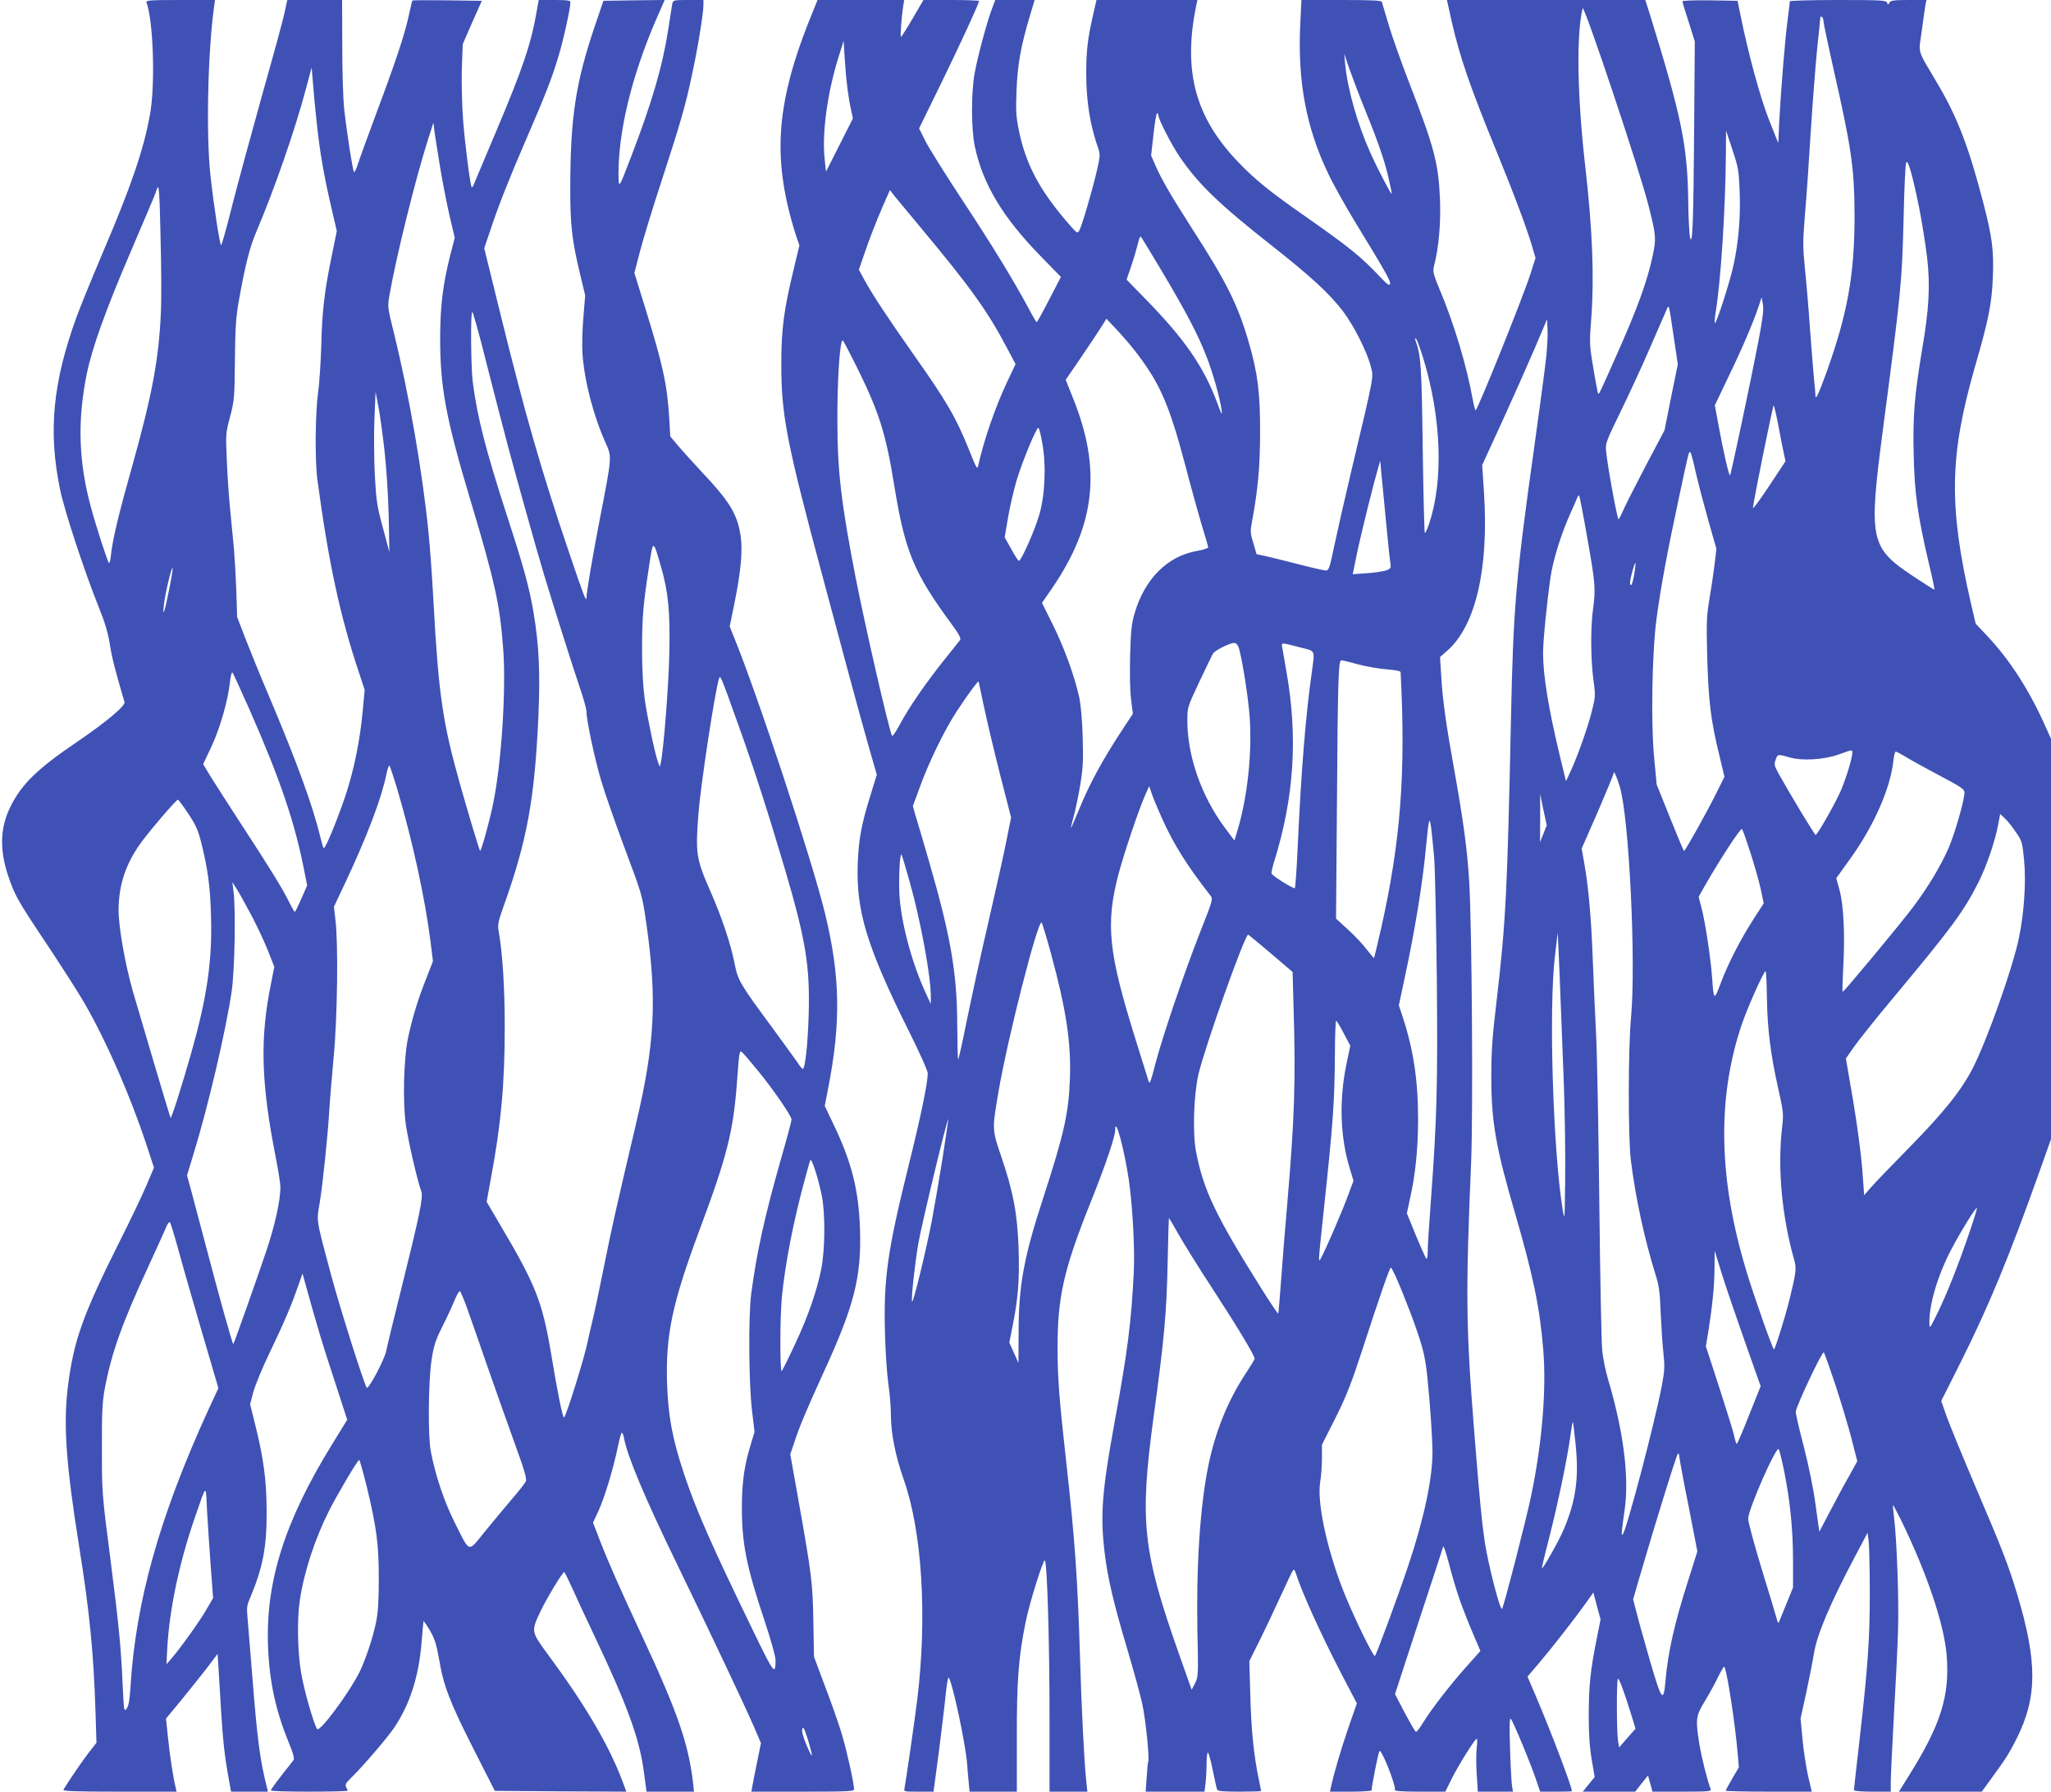
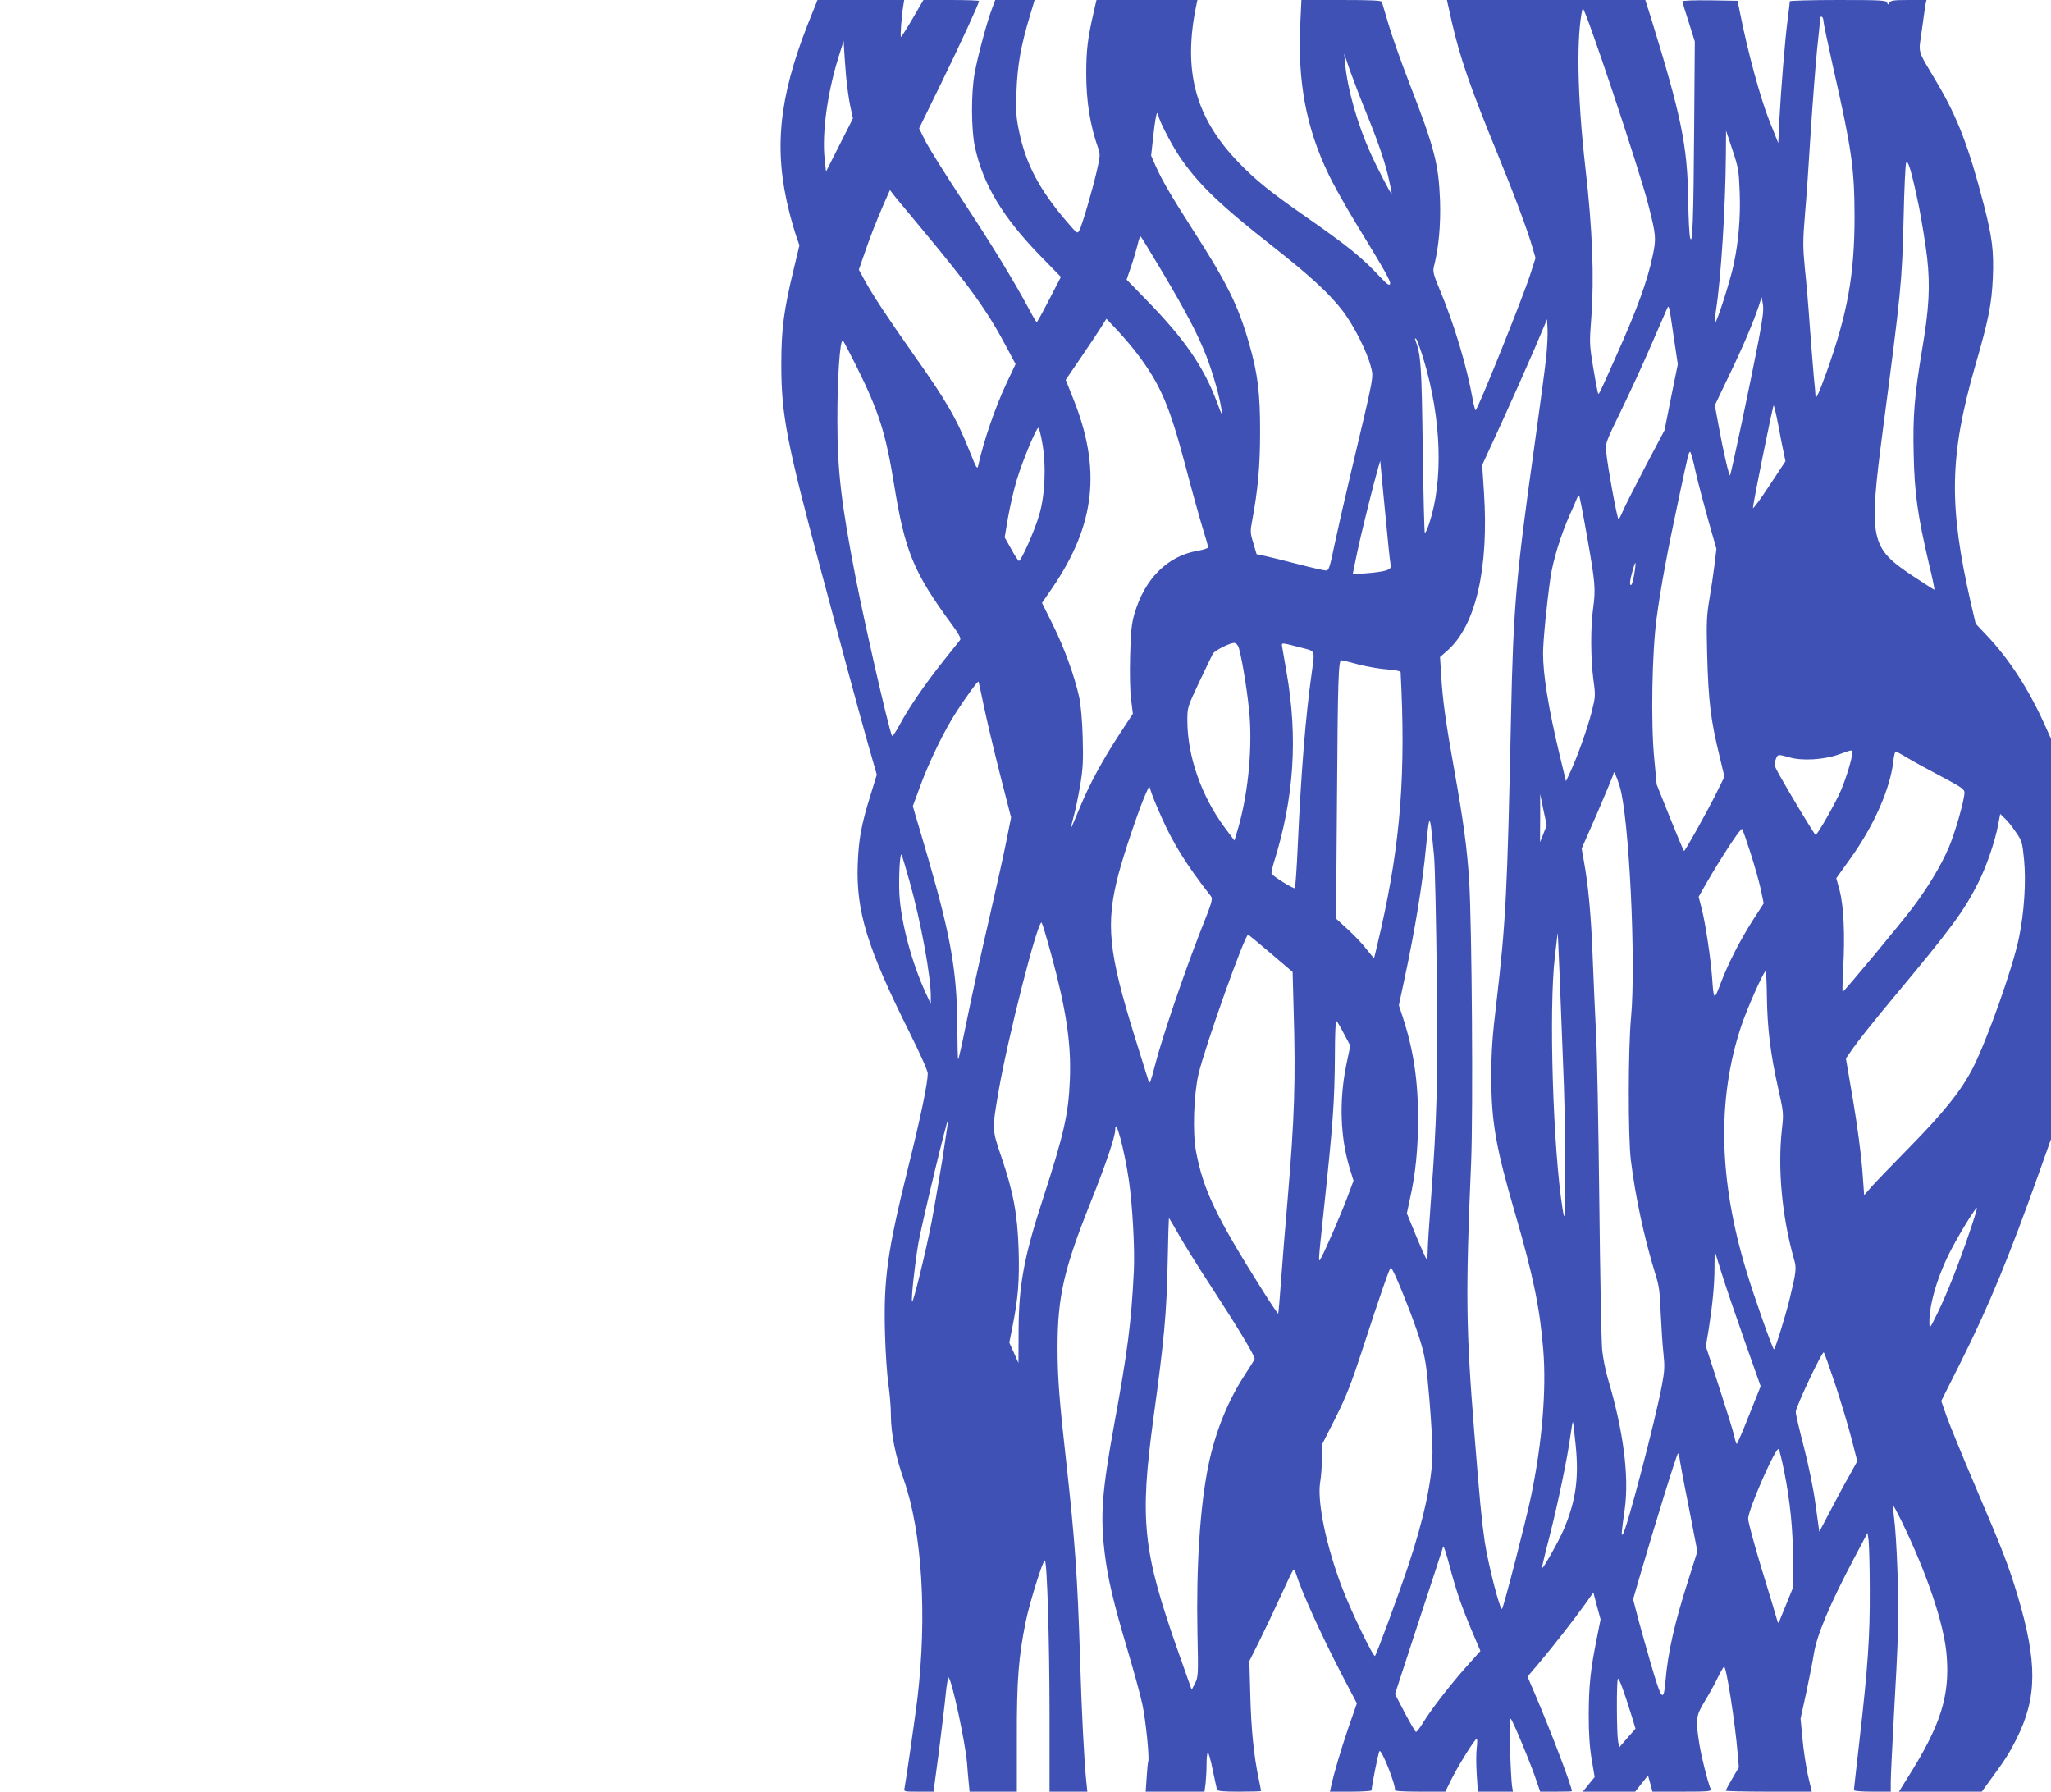
<svg xmlns="http://www.w3.org/2000/svg" version="1.0" width="1280pt" height="1118pt" viewBox="0 0 1280 1118" preserveAspectRatio="xMidYMid meet">
  <g transform="translate(0,1118) scale(0.1,-0.1)" fill="#3f51b5" stroke="none">
-     <path d="M914 11165 c43 -113 56 -515 22 -700 -40 -221 -117 -446 -296 -865 -66 -155 -140 -336 -164 -403 -147 -406 -176 -710 -101 -1072 27 -131 151 -509 240 -730 41 -102 60 -167 71 -239 13 -82 31 -153 91 -357 7 -23 -116 -126 -297 -249 -248 -168 -344 -262 -414 -402 -65 -129 -70 -268 -16 -430 42 -126 61 -159 249 -440 92 -139 197 -302 231 -363 135 -234 283 -572 385 -881 l46 -140 -46 -108 c-25 -60 -100 -217 -167 -350 -231 -461 -288 -620 -324 -906 -30 -238 -12 -488 71 -1007 64 -401 89 -654 101 -1023 l6 -195 -47 -60 c-39 -50 -129 -182 -159 -232 -6 -10 67 -13 349 -13 l357 0 -5 23 c-15 56 -39 213 -49 318 l-12 115 91 110 c49 60 122 151 161 201 l70 93 6 -93 c3 -50 10 -171 16 -267 12 -186 21 -272 46 -412 l16 -88 115 0 115 0 -6 26 c-44 173 -60 298 -91 689 -14 176 -28 347 -31 380 -5 45 -2 70 11 100 84 197 110 325 109 550 0 197 -19 337 -74 556 l-29 116 19 74 c11 41 55 149 99 240 88 183 140 303 181 423 l28 79 15 -54 c77 -278 110 -388 182 -606 l82 -252 -94 -153 c-297 -481 -417 -860 -400 -1268 9 -218 48 -395 129 -593 27 -65 37 -102 30 -110 -5 -7 -39 -50 -76 -97 -36 -46 -66 -88 -66 -92 0 -5 108 -8 240 -8 132 0 240 3 240 6 0 3 -4 13 -10 23 -7 14 -2 25 26 52 68 65 231 254 274 318 98 146 153 317 171 531 5 69 11 129 12 133 1 4 19 -22 40 -57 30 -52 41 -88 56 -173 29 -173 66 -269 212 -558 l137 -270 411 -3 410 -2 -25 67 c-83 221 -229 470 -460 783 -111 151 -111 148 -49 279 37 78 136 241 146 241 3 0 25 -44 49 -97 24 -54 85 -186 136 -293 207 -436 283 -644 311 -847 l18 -133 148 0 148 0 -6 58 c-29 244 -99 444 -315 907 -138 296 -209 456 -266 602 l-43 112 35 75 c37 82 92 261 120 399 10 48 21 87 25 87 4 0 10 -17 14 -37 21 -112 132 -376 335 -793 195 -402 414 -864 474 -1002 l45 -105 -23 -114 c-13 -63 -27 -131 -30 -151 l-7 -38 321 0 c273 0 320 2 320 14 0 38 -45 241 -76 344 -19 64 -66 198 -105 299 l-69 185 -4 221 c-4 243 -11 295 -95 767 l-49 275 25 74 c32 99 74 198 180 431 195 423 240 602 230 903 -8 241 -52 415 -164 649 l-56 117 21 108 c81 412 76 702 -19 1093 -83 339 -424 1374 -572 1733 l-23 58 28 137 c42 205 54 337 40 430 -22 137 -68 212 -244 399 -55 59 -122 133 -148 164 l-47 56 -6 109 c-13 213 -39 333 -148 685 l-70 226 35 134 c19 74 80 274 136 444 118 362 149 468 190 665 35 161 70 377 70 428 l0 32 -95 0 c-90 0 -95 -1 -99 -22 -2 -13 -14 -84 -25 -158 -36 -233 -101 -456 -232 -797 -78 -204 -78 -204 -79 -110 -1 268 83 613 233 961 l55 126 -191 -2 -191 -3 -53 -155 c-120 -355 -153 -570 -154 -1003 -1 -235 10 -336 62 -551 l31 -129 -11 -136 c-7 -75 -9 -177 -6 -226 12 -174 68 -388 146 -562 38 -84 38 -84 -36 -463 -47 -243 -84 -461 -85 -501 -1 -28 -19 18 -109 285 -171 503 -272 854 -431 1499 l-98 398 43 127 c50 149 112 306 224 565 114 263 156 371 195 501 31 101 76 304 76 342 0 11 -19 14 -99 14 l-99 0 -12 -67 c-35 -206 -88 -362 -258 -763 -66 -157 -126 -298 -132 -314 -6 -16 -13 -27 -16 -24 -9 10 -42 264 -54 420 -7 87 -10 228 -8 315 l6 158 59 135 60 135 -215 3 c-118 1 -216 1 -218 -1 -2 -1 -12 -44 -23 -95 -25 -116 -82 -288 -204 -613 -52 -140 -103 -280 -113 -312 -10 -31 -21 -54 -25 -50 -8 10 -44 241 -61 393 -7 64 -12 240 -12 398 l-1 282 -171 0 -171 0 -17 -79 c-9 -44 -71 -270 -137 -503 -65 -233 -149 -541 -186 -685 -36 -145 -69 -263 -73 -263 -8 0 -45 240 -66 430 -29 256 -17 779 22 1058 l6 42 -217 0 c-189 0 -216 -2 -211 -15z m1062 -745 c19 -183 45 -333 90 -527 l36 -155 -31 -151 c-46 -223 -61 -350 -66 -562 -3 -104 -12 -239 -20 -298 -18 -127 -20 -427 -4 -542 71 -526 143 -856 262 -1210 l33 -100 -13 -138 c-17 -181 -54 -362 -107 -522 -53 -157 -128 -338 -136 -327 -4 4 -12 32 -19 62 -48 200 -147 472 -326 895 -54 127 -119 287 -146 357 l-49 128 -5 157 c-3 87 -10 208 -15 268 -6 61 -17 178 -25 260 -8 83 -17 220 -20 305 -7 148 -6 160 21 260 26 100 28 117 30 350 2 202 6 267 24 370 40 224 68 337 111 437 111 260 243 640 310 895 l34 127 8 -97 c4 -53 14 -162 23 -242z m770 -280 c14 -85 40 -220 58 -299 l34 -145 -29 -112 c-45 -180 -61 -311 -62 -504 -1 -316 35 -510 194 -1038 146 -488 179 -635 199 -906 20 -263 -11 -728 -64 -978 -24 -116 -74 -293 -80 -287 -5 5 -80 255 -126 419 -107 380 -133 553 -165 1140 -8 151 -22 345 -31 430 -37 372 -121 857 -214 1236 -41 164 -42 171 -30 239 40 232 163 731 242 977 l33 103 7 -60 c5 -33 20 -130 34 -215z m-1742 -910 c-12 -284 -55 -516 -173 -937 -87 -307 -128 -477 -138 -572 -3 -34 -9 -58 -13 -54 -10 11 -82 233 -114 353 -76 284 -83 536 -25 825 34 165 118 400 278 772 83 194 151 354 151 357 0 3 5 17 12 33 10 23 14 -31 20 -307 5 -184 6 -396 2 -470z m2169 -845 c62 -230 179 -648 222 -790 60 -199 178 -571 220 -695 25 -72 45 -144 45 -160 0 -53 49 -285 90 -425 22 -76 89 -268 149 -429 109 -291 109 -291 135 -471 67 -471 53 -748 -63 -1240 -124 -527 -155 -663 -201 -895 -28 -140 -60 -291 -71 -335 -11 -44 -24 -102 -30 -130 -17 -93 -135 -471 -149 -480 -8 -5 -41 157 -80 395 -56 330 -95 430 -325 818 l-78 133 26 142 c64 341 87 591 87 951 0 246 -14 461 -38 596 -7 39 -3 60 31 155 146 408 194 669 217 1185 12 272 4 444 -30 647 -27 159 -64 293 -166 605 -134 414 -186 617 -214 838 -11 94 -14 423 -3 434 4 3 44 -139 88 -316 45 -178 107 -417 138 -533z m-773 -20 c12 -112 23 -280 26 -410 l4 -220 -40 150 c-37 135 -42 168 -51 335 -5 102 -6 259 -2 350 l7 165 17 -90 c10 -49 27 -175 39 -280z m1725 -720 c46 -159 58 -285 52 -545 -4 -202 -36 -602 -53 -680 l-6 -25 -10 25 c-19 49 -67 277 -84 395 -11 80 -17 185 -17 315 0 199 7 279 45 525 24 159 24 159 73 -10z m-3070 -146 c-27 -138 -42 -182 -32 -93 7 65 47 237 54 230 3 -2 -7 -64 -22 -137z m501 -744 c194 -441 285 -710 343 -1010 l18 -90 -36 -82 c-20 -46 -38 -83 -41 -83 -3 0 -18 26 -34 58 -42 86 -113 201 -296 482 -91 140 -183 283 -204 318 l-38 64 50 106 c54 114 105 290 117 405 4 38 11 65 16 60 4 -4 51 -107 105 -228z m3050 -93 c97 -269 192 -565 293 -907 129 -438 156 -602 148 -900 -5 -185 -22 -345 -37 -345 -4 0 -20 19 -35 43 -16 23 -83 116 -150 207 -206 279 -220 302 -240 405 -23 120 -80 291 -150 450 -91 207 -96 237 -75 501 15 178 101 745 127 829 8 26 11 19 119 -283z m-2131 -392 c97 -325 176 -686 211 -959 l16 -129 -42 -108 c-50 -126 -83 -232 -111 -359 -30 -132 -37 -413 -15 -560 16 -106 73 -351 95 -408 14 -35 -10 -148 -124 -607 -46 -184 -89 -360 -95 -391 -10 -51 -104 -229 -120 -229 -11 0 -168 497 -224 705 -95 356 -91 331 -71 448 19 116 51 422 60 577 3 58 16 206 27 330 24 248 30 717 11 863 l-9 79 69 146 c138 293 228 531 258 679 7 35 16 60 20 55 3 -4 23 -63 44 -132z m-1301 -166 c47 -70 62 -104 81 -178 42 -168 57 -277 62 -466 8 -277 -25 -502 -123 -849 -62 -217 -126 -418 -130 -406 -14 41 -201 671 -234 786 -51 180 -90 405 -90 512 1 161 48 297 150 432 66 88 211 255 220 255 4 0 33 -39 64 -86z m402 -649 c34 -66 79 -162 99 -214 l37 -94 -20 -101 c-71 -347 -63 -622 29 -1089 16 -81 29 -164 29 -184 0 -85 -35 -243 -90 -405 -57 -169 -199 -571 -204 -575 -4 -5 -89 298 -175 627 -45 168 -88 332 -97 365 l-17 60 41 135 c92 299 203 775 238 1015 19 129 26 520 11 625 l-7 55 32 -50 c17 -27 59 -104 94 -170z m3149 -950 c97 -117 215 -289 215 -311 0 -9 -29 -118 -65 -242 -104 -365 -154 -594 -187 -847 -18 -143 -15 -556 5 -725 l16 -135 -24 -80 c-40 -128 -55 -235 -55 -395 0 -224 29 -366 141 -702 38 -114 69 -224 69 -245 0 -100 -9 -90 -137 175 -267 550 -358 758 -433 982 -74 222 -100 361 -107 570 -9 300 32 495 199 945 181 485 216 627 240 966 10 145 14 166 26 156 8 -6 52 -57 97 -112z m402 -777 c24 -111 23 -338 -1 -463 -27 -138 -81 -294 -163 -470 -41 -88 -79 -164 -84 -170 -12 -13 -12 335 1 466 21 206 70 461 140 719 17 63 33 122 37 130 7 18 45 -96 70 -212z m-4012 -353 c25 -93 92 -325 147 -513 l101 -344 -63 -136 c-305 -667 -454 -1198 -486 -1734 -5 -80 -12 -115 -24 -130 -16 -20 -17 -14 -24 138 -11 246 -22 367 -78 804 -52 400 -52 408 -52 680 -1 222 3 293 17 370 41 223 109 414 272 765 53 116 104 227 112 248 9 21 19 35 23 30 5 -4 29 -84 55 -178z m1795 -344 c17 -46 76 -215 131 -375 56 -160 135 -383 176 -496 58 -160 72 -209 64 -225 -5 -11 -46 -63 -91 -115 -44 -52 -120 -143 -168 -202 -103 -127 -87 -133 -187 67 -63 127 -116 282 -146 436 -19 93 -16 436 4 571 14 92 24 123 70 215 30 59 64 134 77 166 13 31 27 54 31 50 4 -5 22 -46 39 -92z m-621 -1128 c61 -253 75 -360 75 -573 0 -137 -4 -208 -17 -273 -20 -97 -66 -235 -104 -312 -68 -135 -249 -377 -264 -354 -22 34 -81 241 -99 346 -23 130 -27 340 -9 456 27 181 94 384 184 563 55 107 177 314 187 314 3 0 24 -75 47 -167z m-974 -496 l15 -199 -48 -82 c-46 -77 -158 -233 -217 -301 l-26 -30 5 103 c14 243 75 532 172 812 75 217 68 213 76 44 5 -82 15 -238 23 -347z m3752 -1181 c-2 -5 -17 25 -34 66 -21 50 -30 83 -26 99 5 19 12 6 35 -66 15 -49 26 -94 25 -99z" />
    <path d="M5041 11028 c-181 -461 -213 -783 -116 -1168 13 -52 33 -121 44 -153 l20 -58 -34 -142 c-64 -264 -79 -380 -79 -602 0 -314 32 -481 253 -1305 49 -184 122 -454 161 -600 39 -146 96 -352 126 -459 l56 -195 -40 -130 c-57 -184 -73 -271 -79 -428 -11 -294 59 -521 323 -1050 65 -130 114 -240 114 -256 0 -59 -43 -268 -120 -577 -132 -533 -156 -701 -147 -1044 3 -119 13 -261 21 -316 8 -55 16 -142 16 -193 0 -116 28 -256 80 -404 115 -327 147 -853 85 -1370 -16 -129 -72 -517 -80 -556 -5 -22 -4 -22 88 -22 l93 0 33 246 c17 136 37 298 43 361 6 62 15 110 18 106 23 -26 104 -405 115 -533 3 -41 8 -99 11 -127 l5 -53 148 0 147 0 0 338 c-1 355 11 505 55 721 24 119 110 394 120 384 14 -15 29 -506 29 -972 l0 -471 118 0 118 0 -7 68 c-13 125 -29 435 -39 777 -15 490 -32 729 -85 1205 -44 392 -55 533 -55 719 0 319 39 490 205 905 98 245 155 414 155 457 0 87 57 -124 85 -315 23 -157 38 -430 31 -571 -16 -317 -38 -493 -121 -945 -78 -428 -89 -575 -61 -810 19 -158 55 -311 141 -600 40 -135 83 -290 94 -344 21 -95 45 -332 37 -358 -3 -7 -7 -52 -10 -101 l-6 -87 184 0 183 0 7 53 c3 28 6 82 6 119 0 37 3 69 8 72 4 2 18 -46 30 -107 13 -62 25 -118 28 -124 2 -10 39 -13 139 -13 74 0 135 2 135 4 0 3 -6 35 -14 73 -31 145 -48 316 -53 523 l-6 215 60 120 c33 66 93 192 133 280 40 88 76 164 81 169 4 4 10 -3 14 -15 37 -119 159 -389 293 -646 l90 -172 -54 -155 c-46 -136 -88 -276 -108 -368 l-6 -28 130 0 c71 0 130 4 130 8 0 26 42 238 49 245 14 14 107 -225 96 -243 -4 -6 52 -10 154 -10 l161 0 41 83 c44 87 144 247 155 247 4 0 4 -26 0 -57 -4 -32 -4 -106 0 -165 l7 -108 110 0 109 0 -6 38 c-3 20 -9 125 -12 232 -5 145 -3 192 5 184 13 -12 128 -288 160 -387 l23 -67 99 0 c54 0 99 1 99 3 0 28 -127 363 -227 598 l-50 117 74 87 c86 102 219 272 288 369 l49 69 22 -84 23 -84 -24 -120 c-40 -200 -49 -292 -50 -475 0 -125 6 -206 19 -282 l18 -107 -37 -45 -37 -46 163 0 164 0 40 51 40 50 14 -50 14 -51 185 0 c167 0 184 2 178 16 -21 54 -58 202 -71 284 -24 153 -22 171 34 264 27 44 64 111 82 149 18 37 36 67 39 67 14 0 69 -351 85 -547 l7 -81 -41 -70 c-23 -39 -41 -73 -41 -76 0 -3 121 -6 268 -6 l269 0 -24 102 c-12 57 -28 159 -34 228 l-12 126 36 164 c19 91 41 199 47 240 19 119 101 313 253 600 l82 155 7 -50 c3 -28 7 -167 7 -310 1 -289 -11 -469 -64 -933 -19 -166 -35 -307 -35 -312 0 -6 47 -10 115 -10 l115 0 0 63 c0 34 9 215 19 402 11 187 23 426 26 530 7 187 -7 584 -25 720 -5 38 -7 71 -6 73 2 1 24 -42 51 -95 163 -335 269 -651 284 -845 20 -251 -38 -433 -237 -750 l-61 -98 259 0 258 0 64 88 c85 116 109 155 152 240 131 260 132 480 6 901 -57 188 -92 278 -260 671 -81 190 -162 388 -181 441 l-34 97 122 243 c176 352 301 654 493 1194 l70 197 0 1249 0 1249 -40 89 c-100 222 -221 408 -360 555 l-70 74 -30 128 c-139 608 -134 919 25 1474 86 296 105 394 112 556 7 169 -4 253 -57 459 -92 355 -163 541 -287 751 -133 226 -120 181 -99 335 10 74 20 146 23 162 l6 27 -111 0 c-92 0 -113 -3 -120 -16 -8 -15 -10 -15 -15 0 -6 14 -40 16 -307 16 -165 0 -300 -4 -300 -8 0 -5 -6 -57 -14 -118 -16 -121 -41 -428 -52 -633 l-6 -134 -59 148 c-55 141 -129 413 -177 651 l-18 89 -172 3 c-98 1 -172 -1 -172 -7 0 -5 17 -63 39 -129 l38 -121 -4 -533 c-4 -581 -10 -743 -25 -693 -5 17 -11 122 -12 235 -5 342 -42 523 -237 1153 l-31 97 -619 0 -619 0 5 -22 c3 -13 14 -63 25 -113 51 -222 114 -406 279 -808 108 -263 197 -501 226 -605 l18 -62 -33 -103 c-45 -141 -329 -847 -341 -847 -3 0 -11 30 -18 68 -37 207 -116 470 -202 675 -44 106 -48 122 -40 155 30 116 43 261 38 412 -9 229 -35 329 -193 735 -51 132 -109 296 -129 365 -20 69 -39 131 -41 138 -2 9 -62 12 -253 12 l-249 0 -7 -146 c-18 -359 36 -650 175 -939 31 -66 108 -203 170 -305 186 -304 221 -366 215 -382 -5 -12 -19 -1 -58 40 -122 130 -197 190 -471 382 -220 153 -311 227 -416 336 -271 281 -349 571 -264 982 l7 32 -315 0 -315 0 -21 -92 c-34 -148 -43 -224 -43 -368 0 -171 24 -322 75 -466 13 -38 12 -50 -10 -145 -29 -124 -91 -335 -108 -367 -12 -22 -14 -20 -81 58 -170 199 -253 358 -295 560 -19 91 -21 125 -16 255 6 159 27 280 84 468 l29 97 -123 0 -123 0 -21 -57 c-32 -84 -88 -294 -107 -398 -23 -123 -22 -353 1 -460 51 -237 174 -441 412 -685 l125 -128 -73 -141 c-40 -78 -75 -141 -78 -141 -3 0 -25 37 -49 83 -99 183 -223 387 -411 672 -109 165 -215 335 -236 377 l-38 77 136 278 c123 252 238 502 238 517 0 3 -78 6 -174 6 l-173 0 -67 -115 c-37 -63 -70 -115 -73 -115 -6 0 3 124 14 193 l6 37 -271 0 -270 0 -61 -152z m5247 -1130 c47 -185 49 -205 27 -310 -33 -159 -97 -335 -228 -628 -100 -225 -108 -242 -113 -237 -2 2 -16 73 -30 158 -25 149 -25 159 -13 316 19 252 7 556 -37 938 -51 447 -57 827 -17 993 7 31 355 -1007 411 -1230z m1092 1150 c0 -12 27 -138 59 -282 118 -519 134 -635 135 -936 0 -364 -44 -608 -175 -973 -50 -138 -69 -178 -69 -145 0 9 -4 60 -10 114 -5 55 -16 196 -25 314 -8 118 -22 283 -31 365 -13 135 -13 170 0 330 9 99 25 331 36 515 12 184 30 418 40 520 11 102 20 191 20 198 0 7 5 10 10 7 6 -3 10 -16 10 -27z m-6100 -341 c6 -64 18 -151 27 -192 l16 -74 -84 -166 -84 -166 -9 83 c-16 161 17 405 86 628 l33 105 3 -50 c1 -27 7 -103 12 -168z m3243 -222 c83 -204 123 -323 146 -430 11 -47 18 -85 16 -85 -6 0 -93 167 -132 255 -82 182 -143 398 -158 555 l-6 65 34 -100 c20 -55 64 -172 100 -260z m-1293 -27 c0 -23 80 -179 130 -253 116 -172 250 -301 581 -561 238 -187 357 -297 441 -407 69 -92 149 -251 173 -344 18 -71 24 -38 -123 -658 -38 -159 -84 -363 -103 -452 -30 -145 -36 -163 -54 -163 -11 0 -90 18 -175 40 -85 22 -178 45 -206 51 l-52 11 -20 69 c-20 64 -20 74 -7 142 35 189 49 336 49 547 1 247 -15 372 -69 558 -67 235 -139 380 -350 707 -137 214 -192 308 -233 400 l-28 64 15 135 c8 74 18 133 23 130 4 -3 8 -10 8 -16z m3627 -474 c6 -155 -6 -307 -37 -453 -21 -101 -109 -375 -118 -367 -3 3 0 38 7 78 32 208 59 634 62 973 l1 150 40 -120 c37 -111 40 -131 45 -261z m1119 -94 c18 -91 41 -234 51 -318 20 -179 12 -319 -32 -577 -47 -283 -58 -411 -52 -650 5 -244 25 -382 95 -682 22 -90 37 -163 34 -163 -2 0 -62 38 -133 85 -268 178 -278 225 -189 907 115 874 120 924 130 1323 4 182 11 339 16 349 10 26 35 -57 80 -274z m-6231 -129 c312 -374 417 -520 541 -755 l52 -98 -53 -112 c-73 -154 -146 -366 -180 -521 -6 -27 -11 -18 -54 90 -83 207 -141 308 -351 605 -159 226 -253 368 -304 461 l-36 66 29 84 c41 120 76 209 123 318 l42 95 30 -39 c17 -21 90 -109 161 -194z m1509 -278 c150 -253 221 -388 275 -526 41 -106 84 -257 95 -337 5 -37 0 -29 -27 45 -84 226 -203 398 -444 645 l-122 125 29 85 c16 47 34 109 41 138 6 30 15 50 19 45 4 -4 64 -103 134 -220z m3721 -427 c-45 -236 -172 -836 -178 -842 -6 -7 -42 147 -72 313 l-23 124 87 182 c88 182 152 333 187 437 l18 55 8 -44 c6 -33 -1 -87 -27 -225z m-530 25 l26 -174 -42 -206 -41 -206 -119 -225 c-65 -124 -128 -249 -140 -277 -12 -29 -25 -53 -28 -53 -8 0 -69 333 -77 420 -6 54 -3 60 94 260 55 113 139 295 186 405 48 110 92 211 98 225 14 32 13 36 43 -169z m-3349 -107 c145 -191 202 -322 303 -704 38 -146 86 -317 105 -380 20 -63 36 -120 36 -125 0 -6 -30 -16 -66 -22 -188 -32 -331 -175 -394 -393 -18 -61 -23 -110 -27 -260 -3 -107 -1 -223 6 -274 l11 -90 -79 -120 c-112 -172 -193 -321 -253 -468 -29 -70 -53 -126 -54 -125 -2 1 6 33 16 70 11 38 29 125 41 195 18 109 20 152 16 302 -3 106 -12 204 -22 250 -29 132 -94 310 -164 451 l-68 137 64 93 c270 396 308 743 129 1186 l-45 113 97 142 c54 79 111 165 127 191 l30 48 69 -73 c37 -40 93 -105 122 -144z m2554 -19 c-6 -60 -40 -315 -75 -565 -114 -809 -131 -1005 -145 -1685 -23 -1092 -32 -1276 -91 -1780 -26 -215 -32 -310 -32 -465 0 -280 28 -439 148 -850 112 -385 155 -590 176 -850 21 -252 -7 -586 -76 -917 -31 -149 -171 -692 -181 -702 -12 -13 -86 274 -108 419 -20 139 -30 244 -66 692 -51 637 -54 857 -19 1673 13 312 5 1472 -12 1755 -12 197 -35 371 -94 700 -51 283 -72 432 -81 589 l-7 111 41 36 c181 155 265 514 233 996 l-11 166 125 272 c68 149 159 354 202 454 l78 184 3 -62 c2 -33 -2 -110 -8 -171z m-766 -16 c112 -371 125 -757 35 -1027 -12 -35 -24 -61 -27 -57 -3 3 -9 241 -13 528 -7 517 -11 580 -45 672 -5 14 -4 17 4 10 6 -5 26 -62 46 -126z m-3541 -41 c142 -285 185 -421 237 -742 67 -414 121 -547 357 -868 46 -62 62 -92 55 -101 -5 -6 -50 -64 -101 -127 -114 -143 -219 -295 -276 -402 -27 -50 -46 -77 -49 -68 -29 81 -167 686 -225 980 -91 469 -115 670 -115 985 -1 259 16 511 34 500 4 -2 41 -73 83 -157z m5755 -371 c12 -67 28 -145 34 -173 l11 -52 -101 -153 c-56 -85 -102 -147 -102 -139 -1 25 124 640 129 640 3 0 16 -55 29 -123z m-4593 -113 c25 -138 17 -327 -20 -449 -27 -94 -112 -285 -126 -285 -4 0 -26 33 -48 74 l-41 73 21 124 c12 68 36 174 55 236 36 119 121 323 134 323 5 0 16 -43 25 -96z m4078 -182 c16 -70 52 -206 79 -302 l50 -175 -12 -100 c-7 -55 -21 -152 -32 -215 -17 -101 -19 -143 -14 -340 8 -299 22 -412 78 -641 l30 -126 -50 -101 c-58 -117 -195 -362 -202 -362 -3 0 -42 94 -88 208 l-83 207 -15 160 c-22 222 -14 669 15 880 26 195 68 418 137 740 62 292 63 295 72 295 4 0 20 -57 35 -128z m-1932 -317 c11 -115 22 -226 26 -246 5 -34 3 -37 -28 -49 -19 -6 -73 -14 -121 -17 l-86 -6 28 136 c27 128 106 444 132 532 l12 40 8 -90 c5 -49 18 -184 29 -300z m1255 -91 c50 -283 53 -318 36 -444 -16 -113 -15 -311 2 -440 14 -101 13 -108 -10 -200 -26 -102 -88 -278 -133 -375 l-28 -60 -41 170 c-68 284 -102 493 -102 628 0 77 23 309 46 471 16 111 66 272 124 401 18 39 36 81 41 94 5 13 12 22 14 19 3 -3 26 -121 51 -264z m292 -233 c-8 -45 -16 -67 -22 -61 -6 6 -3 33 9 75 9 36 19 64 21 62 3 -2 -1 -36 -8 -76z m-2466 -456 c24 -86 58 -308 67 -428 16 -229 -14 -503 -77 -712 l-18 -60 -60 80 c-147 198 -234 448 -234 670 0 81 1 83 75 241 42 87 79 166 84 174 10 21 112 71 135 68 12 -2 23 -15 28 -33z m391 3 c88 -23 83 -10 63 -159 -38 -267 -66 -616 -87 -1079 -6 -140 -15 -258 -18 -262 -6 -7 -134 72 -145 90 -3 5 4 37 15 73 125 399 150 776 78 1185 -11 66 -23 133 -26 151 -6 36 -16 36 120 1z m354 -104 c54 -14 135 -28 181 -31 49 -4 82 -10 83 -17 33 -632 0 -1058 -122 -1601 -23 -99 -42 -181 -44 -183 -1 -1 -22 23 -46 54 -23 31 -76 87 -117 124 l-74 68 6 754 c5 738 9 858 27 858 5 0 53 -11 106 -26z m-2337 -260 c17 -82 62 -272 100 -422 l70 -273 -26 -130 c-13 -71 -65 -302 -113 -512 -49 -210 -110 -491 -137 -624 -27 -134 -51 -243 -54 -243 -3 0 -5 98 -6 218 -1 323 -42 556 -179 1027 -37 127 -74 254 -83 282 l-15 53 43 117 c56 155 153 355 230 473 66 101 132 191 137 187 1 -2 16 -70 33 -153z m5420 -292 c0 -30 -37 -154 -70 -232 -32 -76 -148 -280 -159 -280 -6 0 -167 267 -230 381 -27 49 -30 59 -20 87 13 37 13 37 87 16 78 -23 214 -15 307 18 88 32 85 31 85 10z m342 -30 c35 -21 129 -73 211 -116 125 -66 147 -81 147 -101 0 -47 -59 -253 -98 -344 -50 -115 -128 -245 -224 -373 -76 -101 -429 -526 -438 -527 -3 -1 -1 65 3 146 12 210 3 391 -22 486 l-21 77 91 127 c145 203 245 431 265 602 3 34 10 61 15 61 5 0 37 -17 71 -38z m-1794 -178 c59 -188 103 -1103 71 -1444 -18 -189 -19 -746 -1 -890 28 -229 84 -487 151 -704 25 -77 30 -115 35 -246 4 -85 11 -199 17 -252 9 -85 8 -110 -10 -206 -44 -231 -221 -904 -244 -927 -10 -10 -8 11 13 160 28 206 -9 489 -106 814 -14 47 -30 127 -35 176 -5 50 -13 468 -18 930 -5 462 -14 930 -20 1040 -6 110 -15 323 -21 473 -10 268 -27 453 -55 608 l-14 79 100 228 c54 126 99 234 99 240 0 24 17 -11 38 -79z m-2859 -194 c74 -166 157 -299 304 -487 18 -22 18 -25 -63 -229 -101 -258 -237 -657 -281 -828 -26 -101 -34 -124 -40 -105 -4 13 -42 134 -84 269 -168 539 -186 713 -105 1024 32 123 128 408 167 495 l25 56 15 -45 c8 -25 36 -92 62 -150z m2383 -103 l-21 -52 1 150 0 150 20 -98 21 -97 -21 -53z m2949 10 c38 -54 40 -63 51 -173 13 -135 1 -327 -32 -486 -39 -189 -198 -636 -288 -813 -73 -141 -179 -274 -396 -495 -111 -113 -220 -226 -242 -252 l-40 -46 -12 164 c-7 91 -32 279 -57 426 l-45 263 48 69 c26 38 139 180 252 315 361 433 435 533 527 715 51 101 104 257 123 359 l13 68 29 -28 c17 -15 48 -54 69 -86z m-3631 -152 c6 -71 13 -416 17 -765 6 -663 1 -865 -37 -1380 -11 -146 -20 -290 -20 -319 0 -32 -4 -51 -9 -45 -4 5 -34 71 -65 146 l-56 137 19 89 c35 154 51 315 51 500 0 241 -29 432 -95 633 l-25 76 34 159 c67 312 115 604 136 834 16 168 21 190 31 120 4 -30 12 -113 19 -185z m1974 25 c24 -75 53 -176 64 -226 l19 -91 -64 -99 c-82 -128 -156 -272 -204 -398 -42 -112 -44 -111 -54 34 -9 122 -42 342 -65 430 l-19 74 40 71 c99 172 224 363 231 352 5 -7 28 -73 52 -147z m-5249 -175 c72 -253 136 -605 134 -728 l0 -42 -30 65 c-89 192 -156 444 -166 620 -5 107 3 258 13 247 3 -3 25 -75 49 -162z m884 -455 c95 -348 127 -561 118 -785 -8 -214 -37 -342 -168 -745 -120 -367 -152 -545 -152 -830 l-1 -195 -28 63 -29 64 20 101 c35 174 44 289 38 482 -7 218 -33 358 -109 580 -57 169 -57 165 -17 400 56 330 247 1081 270 1058 4 -5 30 -91 58 -193z m3201 -820 c6 -179 10 -444 8 -590 -3 -257 -3 -263 -16 -185 -60 371 -87 1254 -48 1578 9 77 17 142 17 145 2 7 19 -417 39 -948z m-1828 820 l135 -115 6 -224 c14 -456 6 -686 -38 -1206 -14 -159 -32 -382 -40 -494 -8 -112 -16 -206 -18 -208 -2 -2 -46 63 -97 144 -292 464 -370 626 -416 869 -22 118 -14 349 15 479 42 178 292 880 311 873 4 -2 68 -55 142 -118z m3095 -273 c3 -196 22 -350 69 -562 35 -156 36 -162 25 -258 -28 -248 0 -549 75 -814 17 -57 14 -79 -27 -248 -27 -111 -91 -315 -98 -315 -8 0 -127 338 -171 485 -174 572 -185 1074 -34 1530 35 107 141 345 153 345 3 0 7 -73 8 -163z m-2641 -225 l41 -77 -24 -115 c-47 -227 -39 -458 21 -652 l23 -76 -38 -102 c-38 -101 -136 -328 -164 -379 -19 -35 -19 -37 15 284 60 560 69 689 71 988 0 114 4 207 8 207 4 0 25 -35 47 -78z m-2505 -788 c-22 -137 -52 -310 -66 -384 -35 -181 -117 -518 -123 -502 -6 19 16 226 39 362 17 104 180 782 187 776 1 -2 -16 -115 -37 -252z m6409 -457 c-66 -195 -139 -379 -199 -502 -49 -99 -49 -100 -50 -59 -2 114 53 299 138 460 60 114 155 267 159 256 1 -5 -20 -74 -48 -155z m-4936 -7 c31 -56 127 -210 214 -343 147 -225 262 -415 262 -435 0 -5 -25 -46 -56 -93 -110 -166 -190 -364 -233 -575 -52 -254 -76 -632 -68 -1038 6 -269 5 -280 -15 -320 l-21 -40 -79 223 c-227 643 -247 827 -159 1476 66 482 82 654 88 963 3 155 7 282 8 282 1 0 28 -45 59 -100z m3536 -673 l98 -277 -72 -180 c-39 -99 -74 -180 -77 -180 -3 0 -11 24 -17 53 -6 28 -49 165 -94 304 l-82 252 18 108 c24 156 36 274 36 388 l1 100 45 -145 c25 -80 90 -270 144 -423z m-2181 411 c62 -141 133 -329 161 -426 26 -90 34 -146 51 -347 11 -132 19 -278 19 -325 0 -168 -54 -421 -153 -715 -64 -190 -196 -547 -206 -558 -10 -10 -148 276 -204 423 -99 258 -158 538 -138 661 6 35 11 102 11 149 l0 85 84 166 c67 134 99 215 166 420 118 363 173 519 180 519 3 0 16 -24 29 -52z m2745 -678 c35 -107 81 -259 101 -337 l36 -141 -49 -89 c-28 -48 -81 -147 -119 -220 l-69 -131 -23 166 c-13 101 -43 244 -73 362 -28 107 -51 206 -51 220 0 30 165 380 175 371 4 -3 36 -94 72 -201z m-1620 -382 c20 -207 0 -344 -75 -522 -29 -69 -130 -248 -136 -242 -2 1 19 90 47 197 53 209 112 490 131 632 7 48 13 86 15 84 2 -1 10 -69 18 -149z m1301 -160 c37 -186 55 -363 55 -553 l0 -171 -38 -94 c-21 -52 -42 -104 -47 -115 -7 -17 -9 -15 -17 15 -5 19 -47 159 -94 311 -46 151 -84 292 -84 312 0 58 177 460 191 434 5 -8 20 -70 34 -139z m-655 95 c0 -9 25 -147 57 -305 l56 -289 -56 -177 c-87 -271 -128 -454 -143 -632 -12 -137 -24 -123 -94 117 -34 119 -73 256 -85 305 l-23 88 37 128 c101 346 236 782 243 782 5 0 8 -8 8 -17z m-1370 -896 c17 -49 53 -141 80 -204 l49 -115 -91 -102 c-102 -115 -218 -265 -269 -349 -19 -31 -38 -55 -42 -54 -5 1 -36 55 -70 119 l-61 117 148 453 c82 249 151 460 153 468 2 8 19 -43 38 -115 18 -71 48 -170 65 -218z m1074 -728 l23 -76 -51 -58 -51 -59 -7 40 c-9 52 -10 379 -1 388 7 7 38 -77 87 -235z" />
  </g>
</svg>